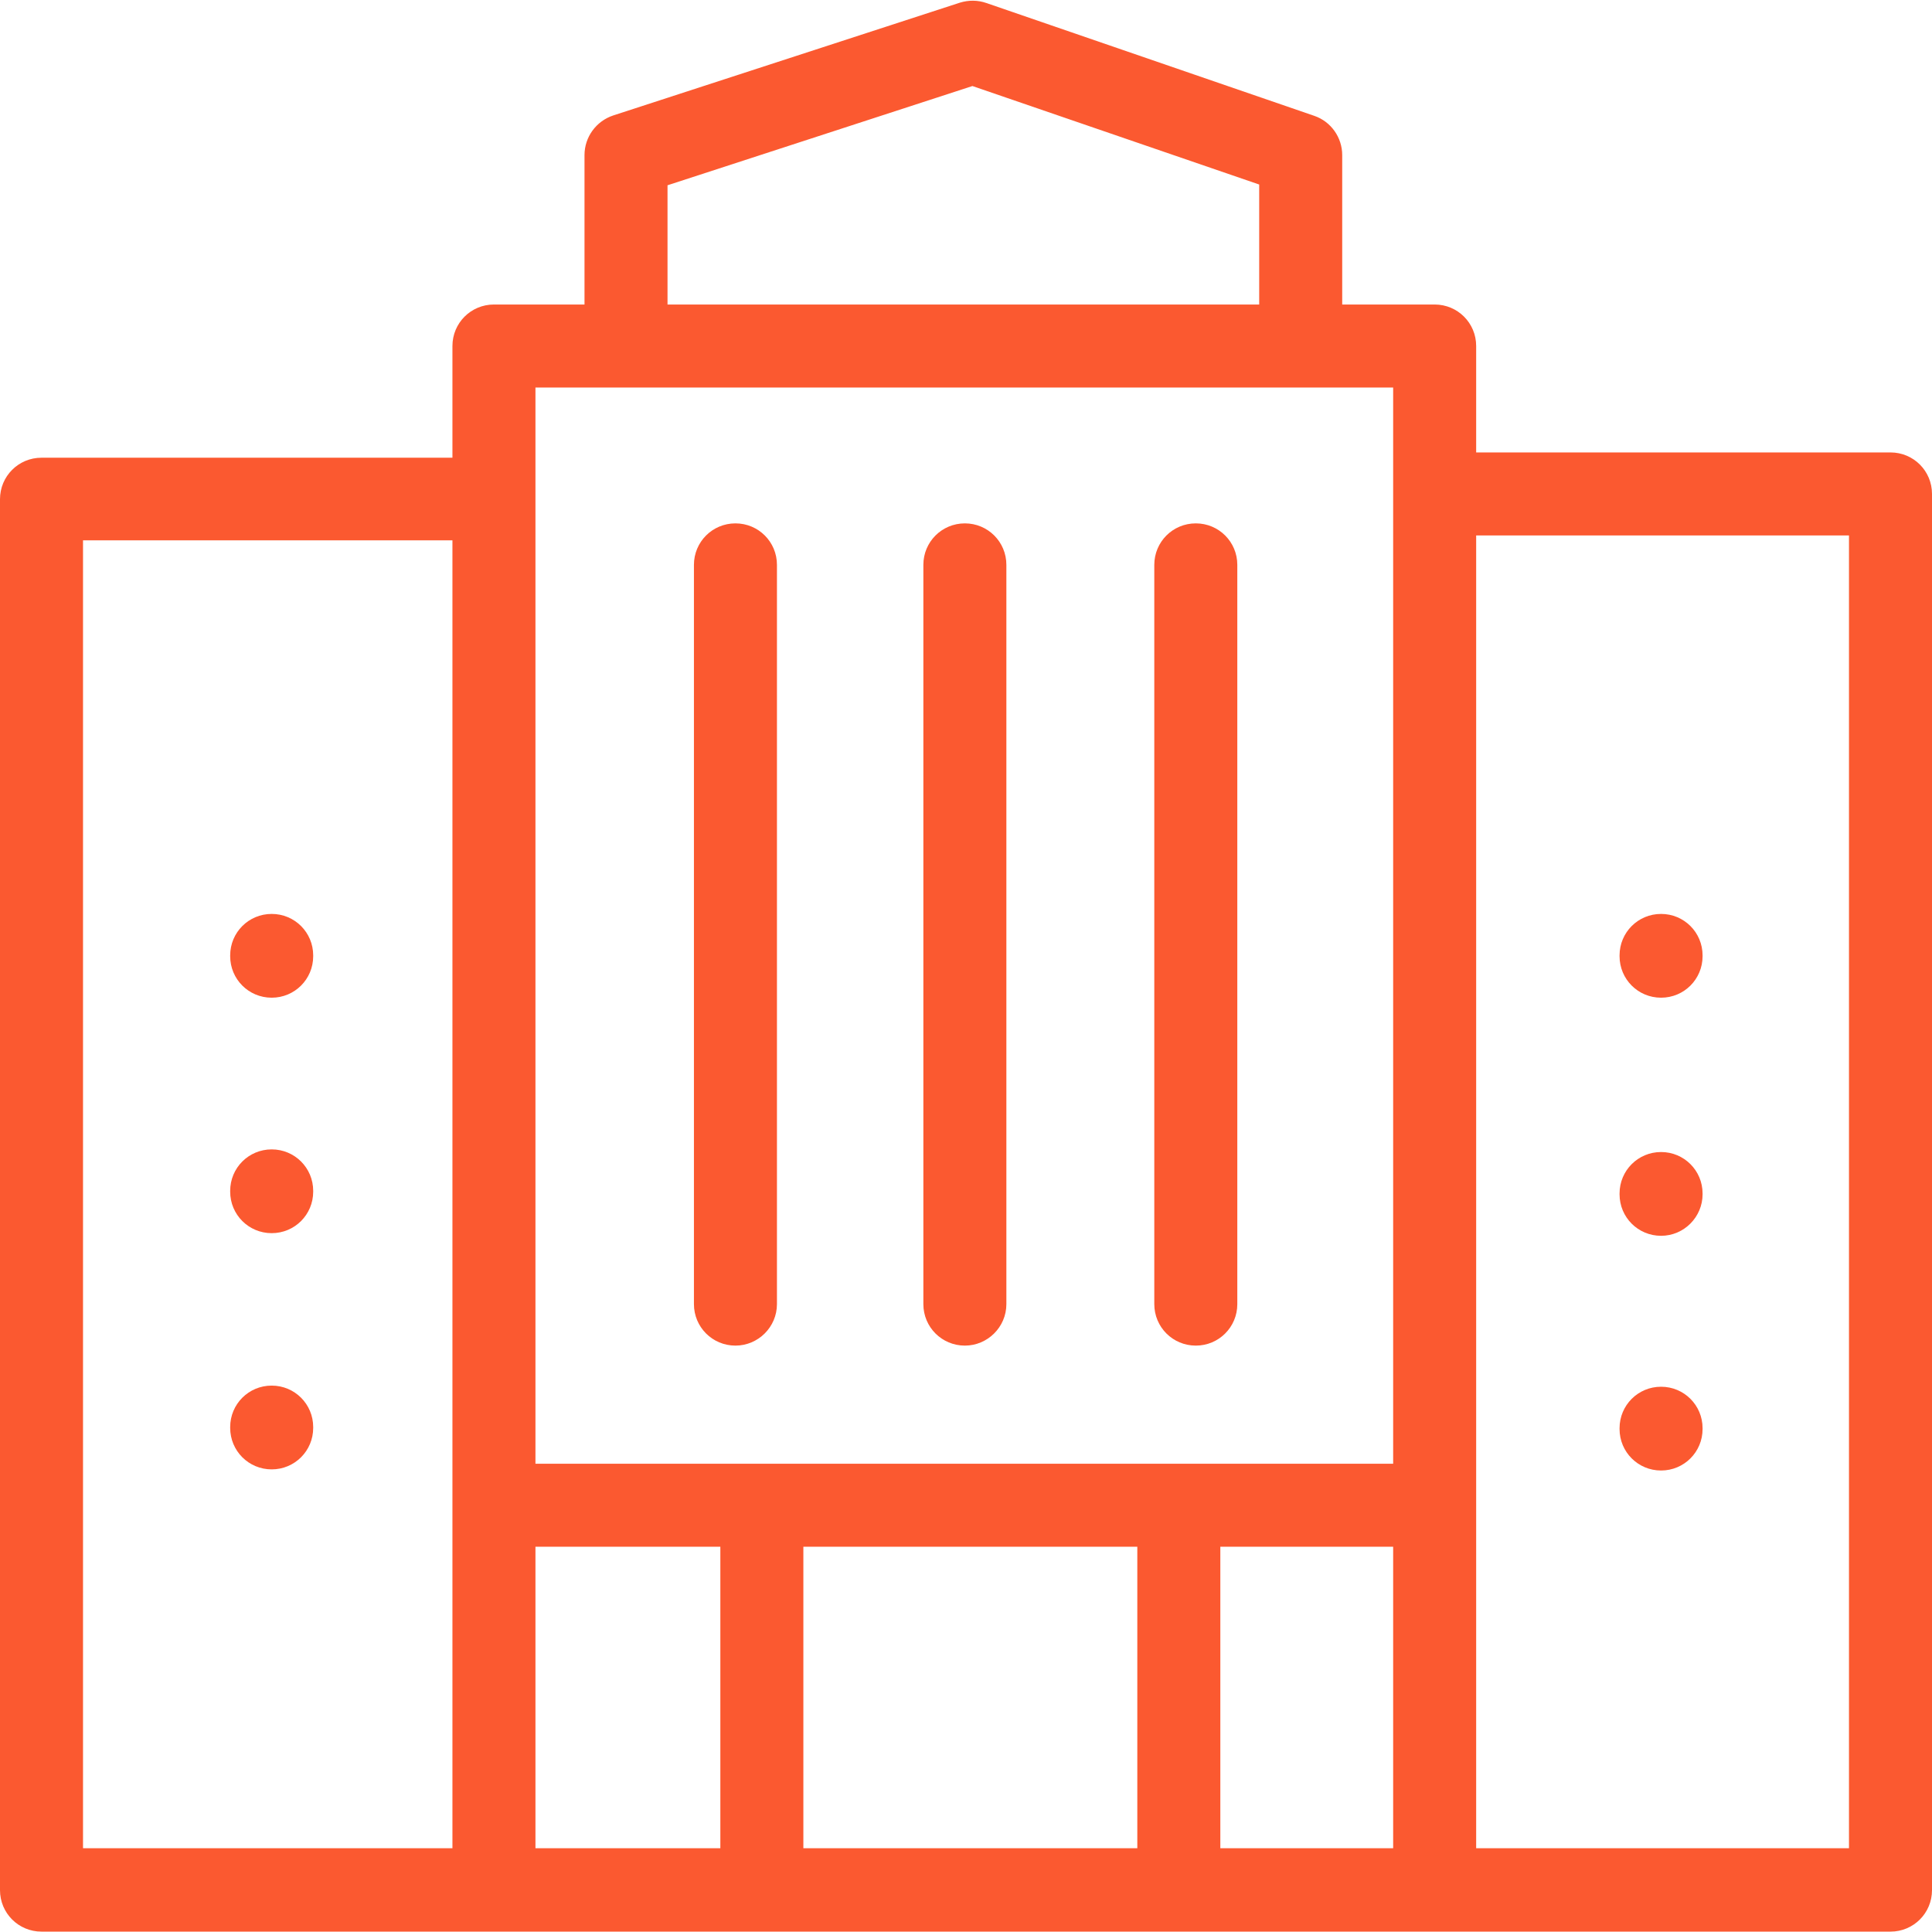
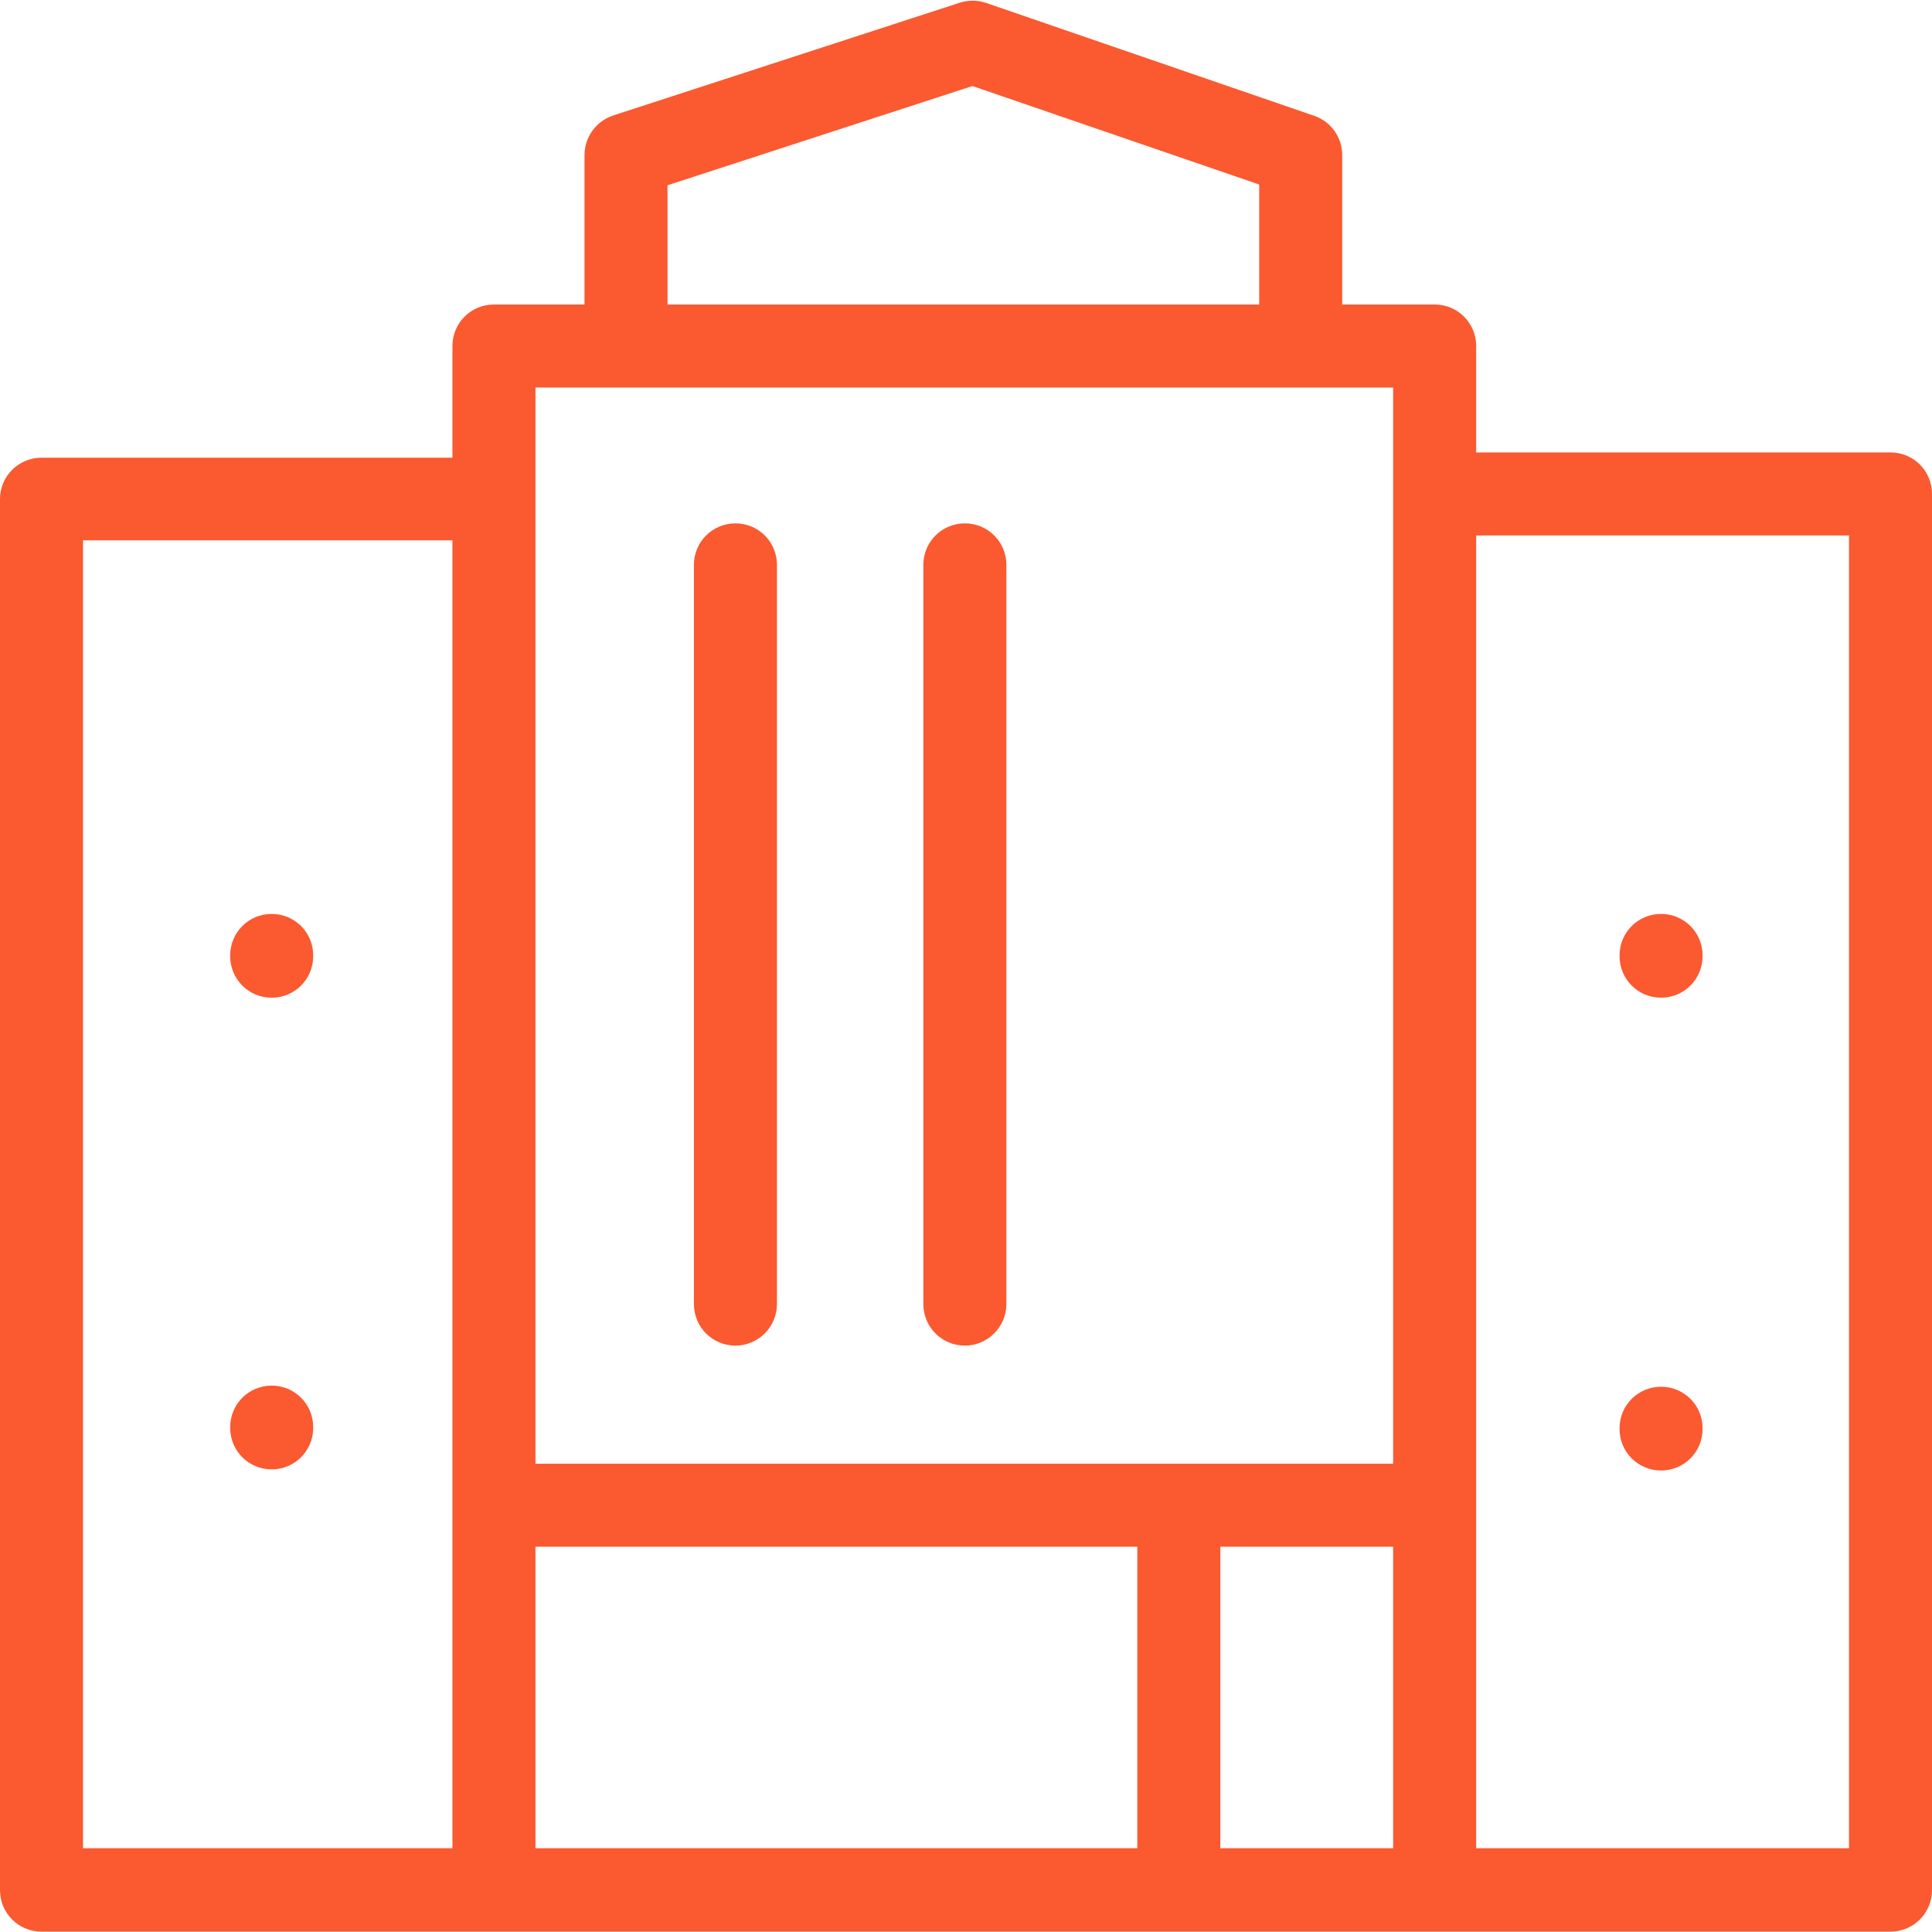
<svg xmlns="http://www.w3.org/2000/svg" id="Capa_1" data-name="Capa 1" version="1.1" viewBox="0 0 512 512">
  <defs>
    <style> .cls-1 { fill: #fb5930; stroke-width: 0px; } </style>
  </defs>
  <g>
    <path class="cls-1" d="M194.9,356.6c-6.1,0-11-4.9-11-11v-195.9c0-6.1,4.9-11,11-11s11,4.9,11,11v195.9c0,6.1-5,11-11,11Z" />
    <path class="cls-1" d="M255.7,356.6c-6.1,0-11-4.9-11-11v-195.9c0-6.1,4.9-11,11-11s11,4.9,11,11v195.9c0,6.1-5,11-11,11Z" />
-     <path class="cls-1" d="M316.9,356.6c-6.1,0-11-4.9-11-11v-195.9c0-6.1,4.9-11,11-11s11,4.9,11,11v195.9c0,6.1-4.9,11-11,11Z" />
-     <path class="cls-1" d="M190.9,398.9h22v101.7h-22v-101.7Z" />
    <path class="cls-1" d="M301.4,398.9h22v101.9h-22v-101.9Z" />
  </g>
  <path class="cls-1" d="M501,119.9h-109.8v-28.2c0-6.1-4.9-11-11-11h-24.5v-39.6c0-4.7-3-8.9-7.4-10.4L261.4.8c-2.3-.8-4.7-.8-7-.1l-91.9,29.9c-4.5,1.5-7.6,5.7-7.6,10.5v39.6h-24c-6.1,0-11,4.9-11,11v29.6H11c-6.1,0-11,4.9-11,11v368.6c0,6.1,4.9,11,11,11h490c6.1,0,11-4.9,11-11V130.9c0-6.1-4.9-11-11-11h0ZM176.9,49.1l80.8-26.3,76,26.1v31.8h-156.8v-31.6ZM369.2,102.7v285.2h-227.3V102.7h227.3ZM22,143.2h97.9v346.6H22V143.2ZM141.9,489.8v-79.9h227.3v79.9h-227.3ZM490,489.8h-98.8V141.9h98.8v347.9Z" />
  <path class="cls-1" d="M72,264.4c-6.1,0-11-4.9-11-11v-.2c0-6.1,4.9-11,11-11s11,4.9,11,11v.2c0,6.1-4.9,11-11,11Z" />
  <path class="cls-1" d="M440.2,264.4c-6.1,0-11-4.9-11-11v-.2c0-6.1,4.9-11,11-11s11,4.9,11,11v.2c0,6.1-4.9,11-11,11Z" />
-   <path class="cls-1" d="M440.2,327.5c-6.1,0-11-4.9-11-11v-.2c0-6.1,4.9-11,11-11s11,4.9,11,11v.2c0,6-4.9,11-11,11Z" />
  <path class="cls-1" d="M440.2,389.7c-6.1,0-11-4.9-11-11v-.2c0-6.1,4.9-11,11-11s11,4.9,11,11v.2c0,6.1-4.9,11-11,11Z" />
-   <path class="cls-1" d="M72,326.8c-6.1,0-11-4.9-11-11v-.2c0-6.1,4.9-11,11-11s11,4.9,11,11v.2c0,6.1-4.9,11-11,11Z" />
  <path class="cls-1" d="M72,389.4c-6.1,0-11-4.9-11-11v-.2c0-6.1,4.9-11,11-11s11,4.9,11,11v.2c0,6.1-4.9,11-11,11Z" />
</svg>